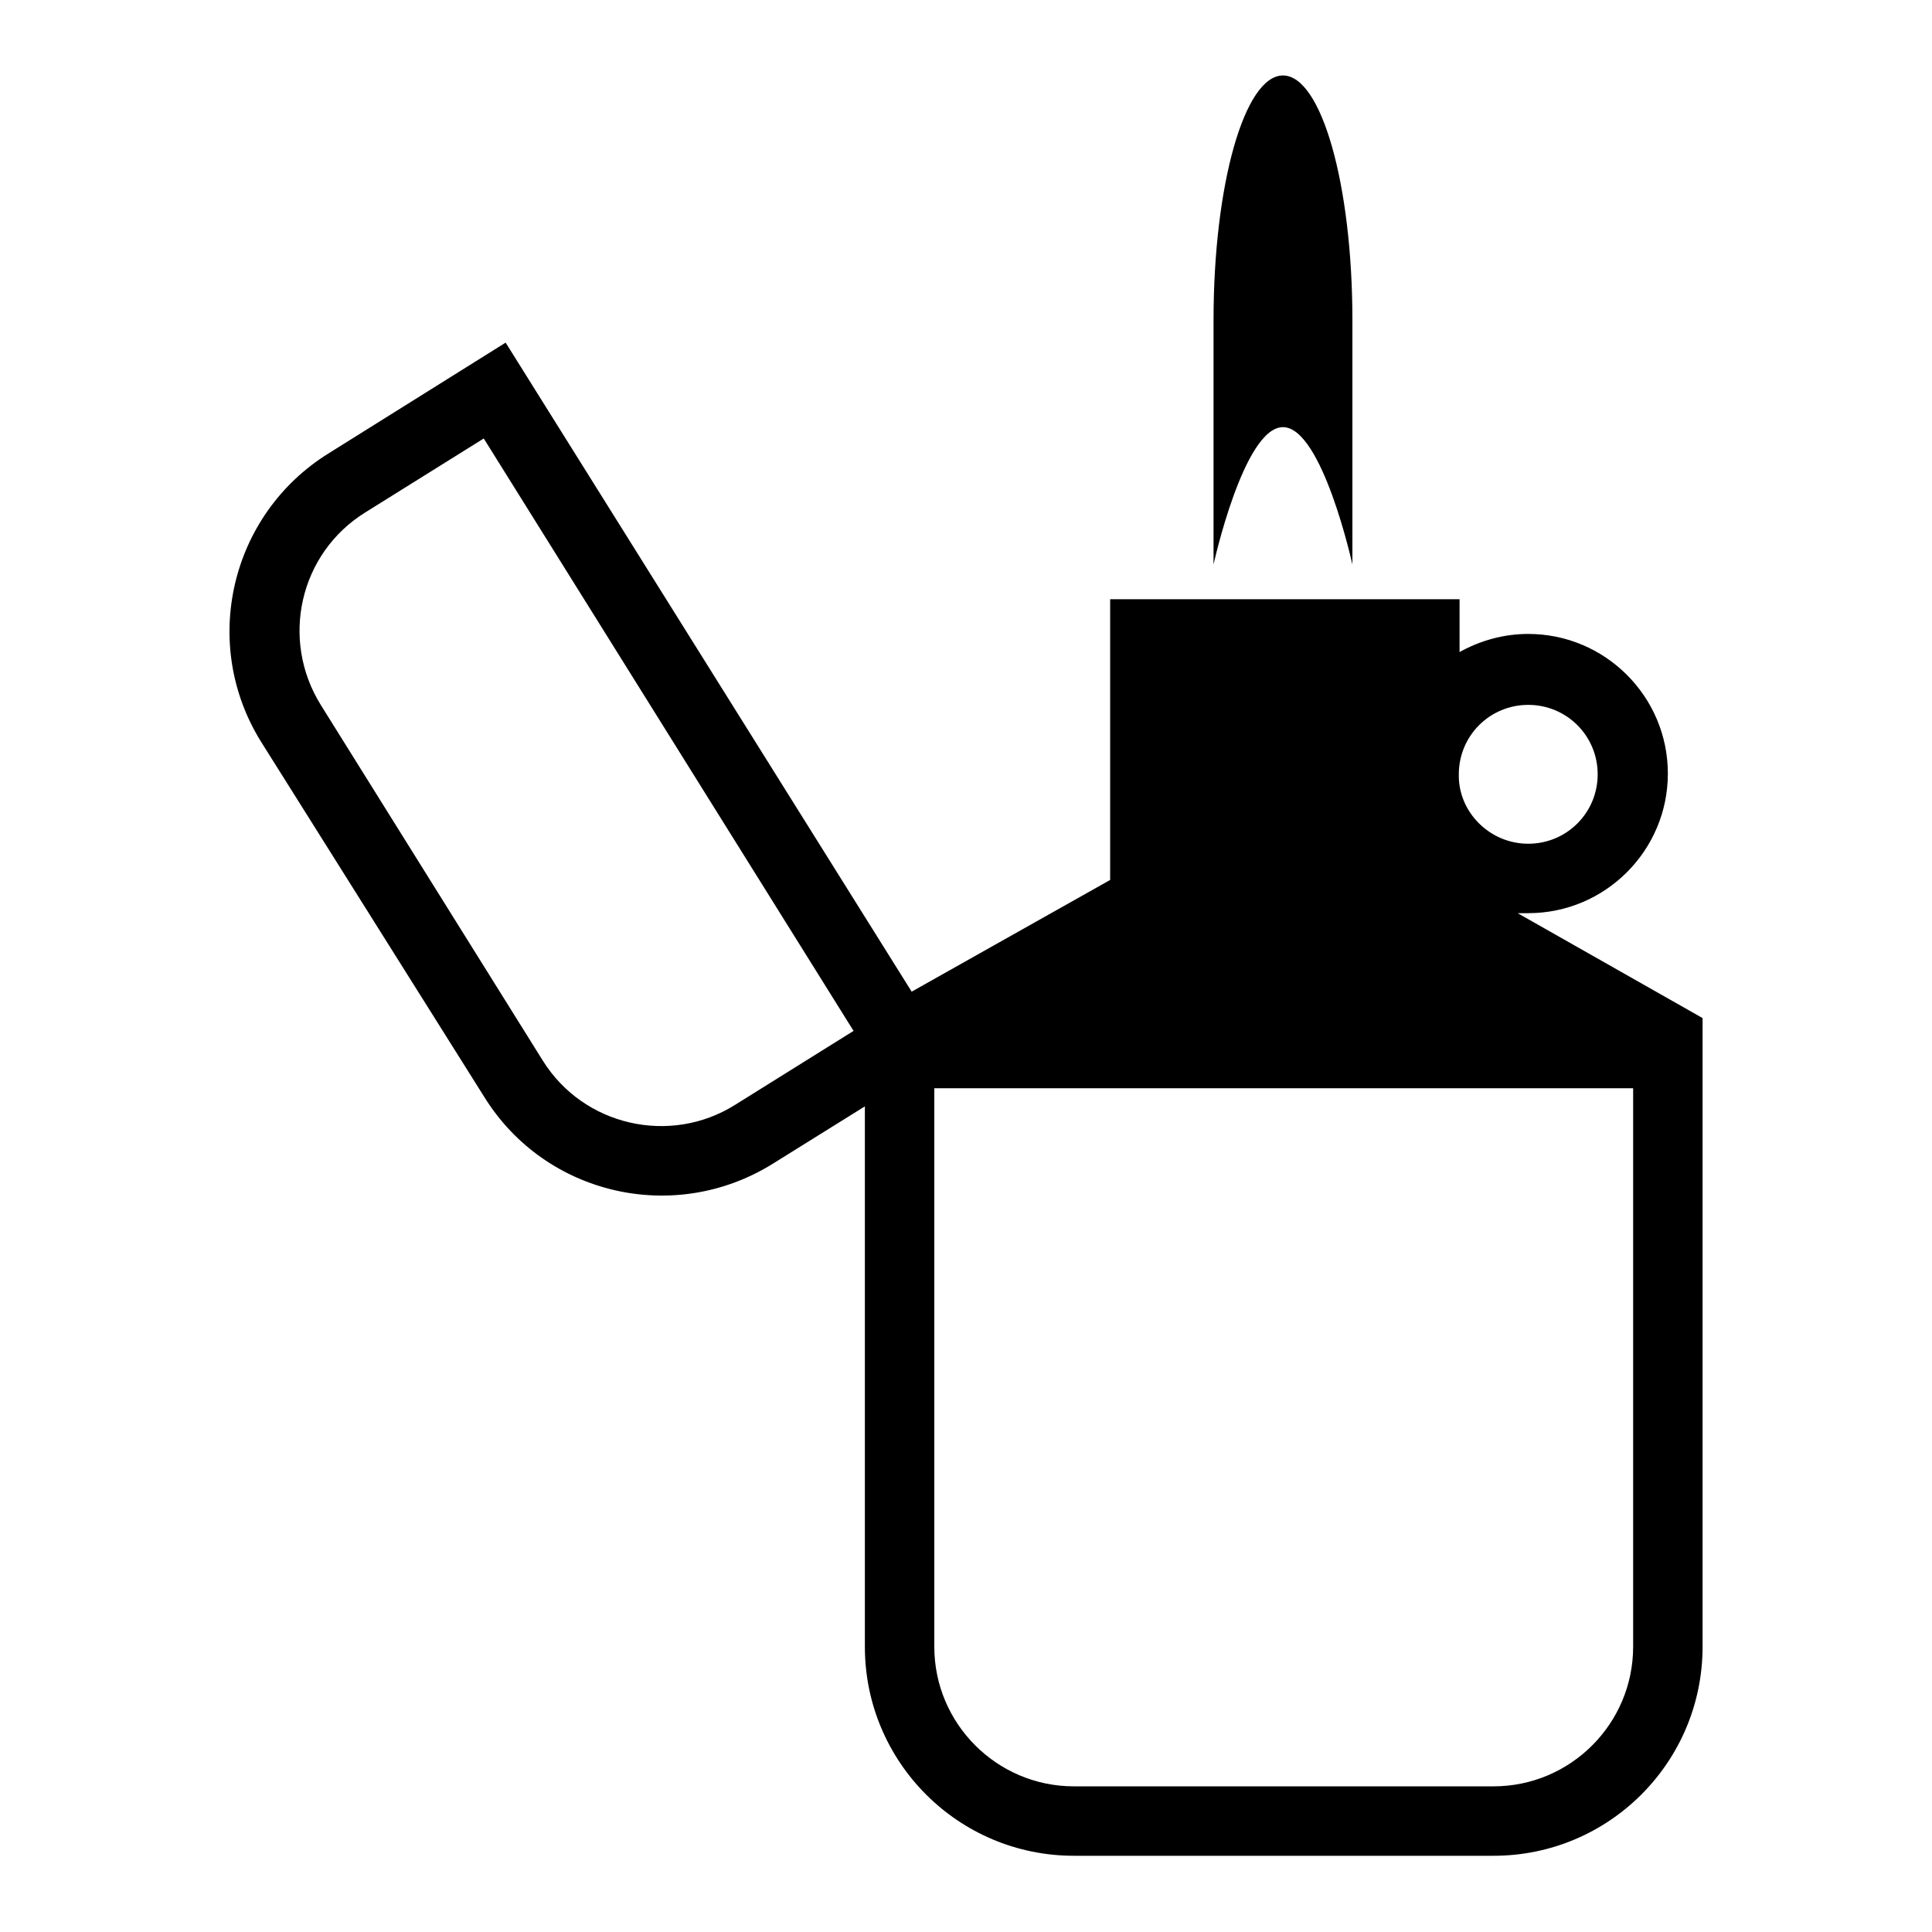
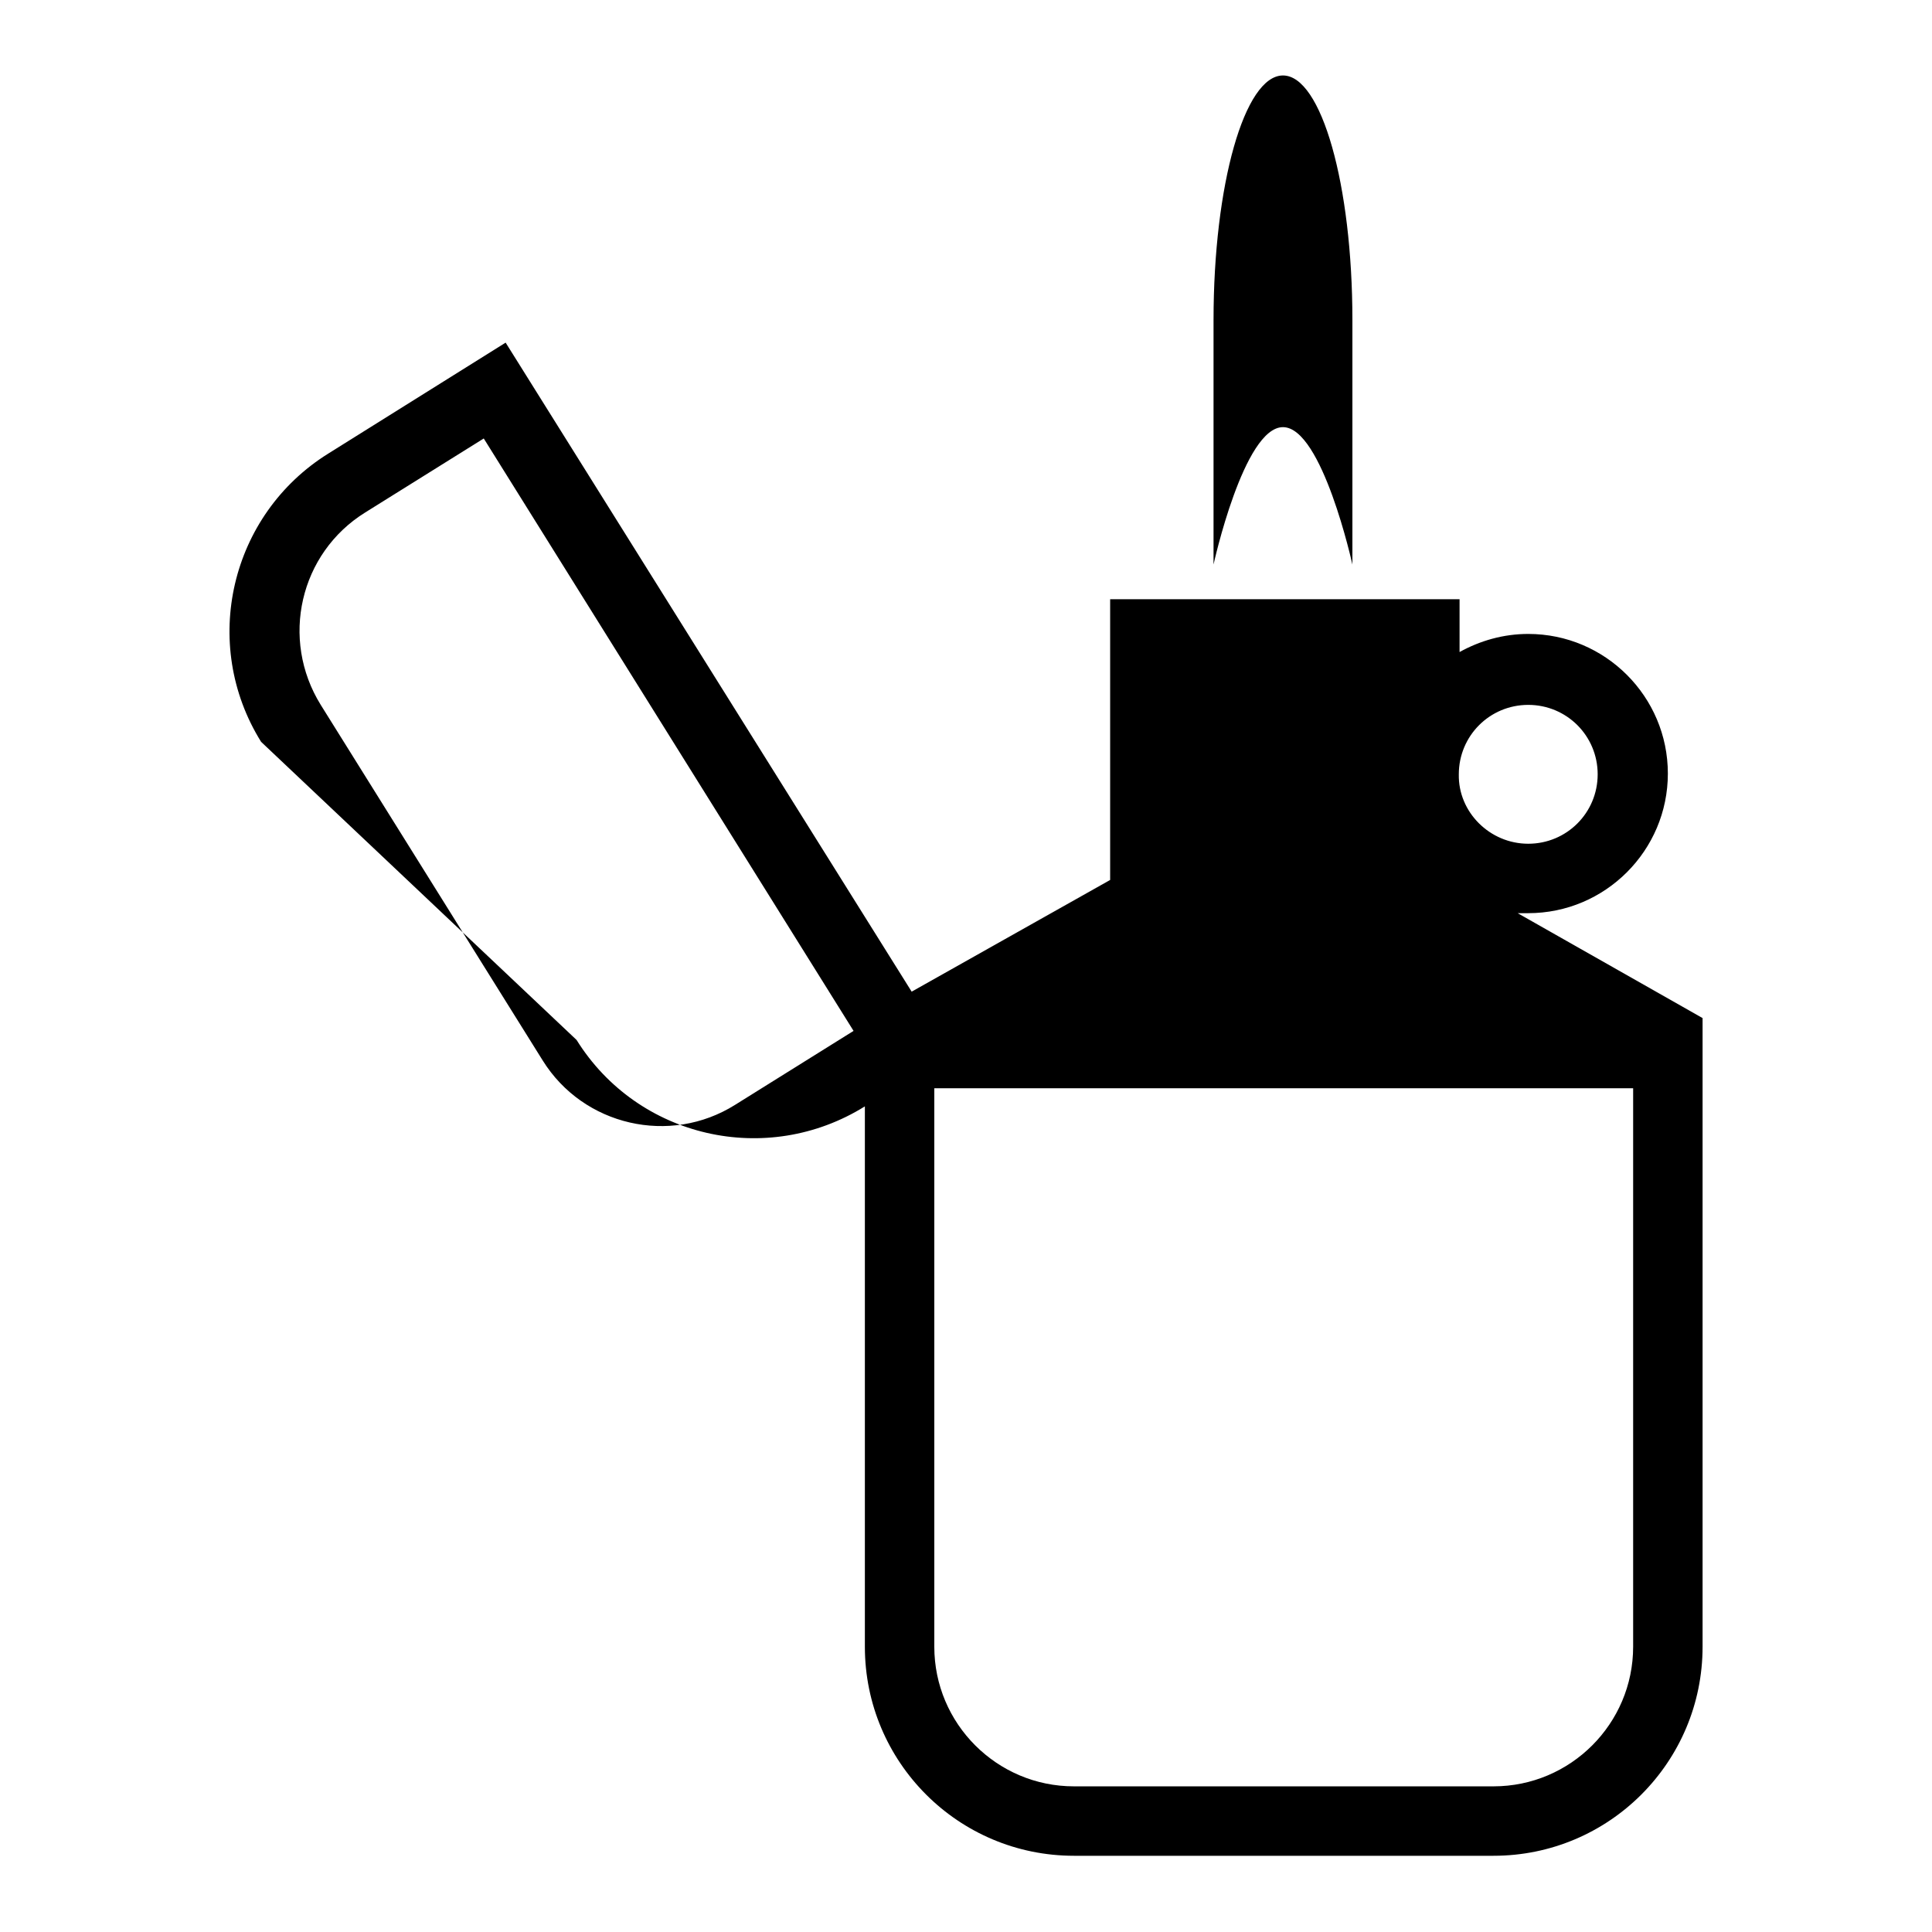
<svg xmlns="http://www.w3.org/2000/svg" version="1.1" x="0px" y="0px" viewBox="0 0 256 256" enable-background="new 0 0 256 256" xml:space="preserve">
  <g>
    <g>
-       <path fill="#000000" d="M120.8,131.4l26.3-14.8V79.4h46.3v7l0,0c2.7-1.5,5.8-2.4,9.1-2.4c10.2,0,18.5,8.3,18.5,18.5c0,10.2-8.3,18.5-18.5,18.5c-0.5,0-0.9,0-1.4,0l24.5,13.9v83.3c0,15.3-12.4,27.7-27.7,27.7h-55.6c-15.3,0-27.7-12.4-27.7-27.7v-71.6l-12.2,7.6c-13,8.1-30.1,4.2-38.2-8.8L34.6,98.3c-8.1-13-4.1-30.1,8.9-38.2L67,45.4L120.8,131.4L120.8,131.4z M184.5,107.1v15l23.9,12.8h-76.7l24.5-12.8V88.7h28.3V98c-0.4,1.4-0.6,3-0.6,4.6C183.9,104.1,184.1,105.6,184.5,107.1L184.5,107.1z M123.8,144.2v74c0,10.2,8.3,18.5,18.5,18.5h55.6c10.2,0,18.5-8.3,18.5-18.5v-74H123.8z M202.5,111.8c5.1,0,9.2-4.1,9.2-9.2c0-5.1-4.1-9.2-9.2-9.2c-5.1,0-9.2,4.1-9.2,9.2C193.2,107.6,197.4,111.8,202.5,111.8z M177,125.7c1.3,0,2.3-1,2.3-2.3c0-1.3-1-2.3-2.3-2.3c-1.3,0-2.3,1-2.3,2.3C174.7,124.6,175.7,125.7,177,125.7z M163.1,125.7c1.3,0,2.3-1,2.3-2.3c0-1.3-1-2.3-2.3-2.3s-2.3,1-2.3,2.3C160.8,124.6,161.9,125.7,163.1,125.7z M177,111.8c1.3,0,2.3-1,2.3-2.3c0-1.3-1-2.3-2.3-2.3c-1.3,0-2.3,1-2.3,2.3C174.7,110.7,175.7,111.8,177,111.8z M163.1,111.8c1.3,0,2.3-1,2.3-2.3c0-1.3-1-2.3-2.3-2.3s-2.3,1-2.3,2.3C160.8,110.7,161.9,111.8,163.1,111.8z M177,97.9c1.3,0,2.3-1,2.3-2.3c0-1.3-1-2.3-2.3-2.3c-1.3,0-2.3,1-2.3,2.3C174.7,96.9,175.7,97.9,177,97.9z M163.1,97.9c1.3,0,2.3-1,2.3-2.3c0-1.3-1-2.3-2.3-2.3s-2.3,1-2.3,2.3C160.8,96.9,161.9,97.9,163.1,97.9z M71.9,140.5c5.4,8.7,16.9,11.3,25.5,5.9l15.7-9.8l-49-78.5l-15.7,9.8c-8.7,5.4-11.3,16.8-5.9,25.5L71.9,140.5z M160.8,74.8c0,0,4-18.2,9.2-18.2c5.2,0,9.2,18.2,9.2,18.2s0-24.4,0-32.4c0-17.9-4.1-32.4-9.2-32.4c-5.1,0-9.2,14.5-9.2,32.4V74.8z" />
+       <path fill="#000000" d="M120.8,131.4l26.3-14.8V79.4h46.3v7l0,0c2.7-1.5,5.8-2.4,9.1-2.4c10.2,0,18.5,8.3,18.5,18.5c0,10.2-8.3,18.5-18.5,18.5c-0.5,0-0.9,0-1.4,0l24.5,13.9v83.3c0,15.3-12.4,27.7-27.7,27.7h-55.6c-15.3,0-27.7-12.4-27.7-27.7v-71.6c-13,8.1-30.1,4.2-38.2-8.8L34.6,98.3c-8.1-13-4.1-30.1,8.9-38.2L67,45.4L120.8,131.4L120.8,131.4z M184.5,107.1v15l23.9,12.8h-76.7l24.5-12.8V88.7h28.3V98c-0.4,1.4-0.6,3-0.6,4.6C183.9,104.1,184.1,105.6,184.5,107.1L184.5,107.1z M123.8,144.2v74c0,10.2,8.3,18.5,18.5,18.5h55.6c10.2,0,18.5-8.3,18.5-18.5v-74H123.8z M202.5,111.8c5.1,0,9.2-4.1,9.2-9.2c0-5.1-4.1-9.2-9.2-9.2c-5.1,0-9.2,4.1-9.2,9.2C193.2,107.6,197.4,111.8,202.5,111.8z M177,125.7c1.3,0,2.3-1,2.3-2.3c0-1.3-1-2.3-2.3-2.3c-1.3,0-2.3,1-2.3,2.3C174.7,124.6,175.7,125.7,177,125.7z M163.1,125.7c1.3,0,2.3-1,2.3-2.3c0-1.3-1-2.3-2.3-2.3s-2.3,1-2.3,2.3C160.8,124.6,161.9,125.7,163.1,125.7z M177,111.8c1.3,0,2.3-1,2.3-2.3c0-1.3-1-2.3-2.3-2.3c-1.3,0-2.3,1-2.3,2.3C174.7,110.7,175.7,111.8,177,111.8z M163.1,111.8c1.3,0,2.3-1,2.3-2.3c0-1.3-1-2.3-2.3-2.3s-2.3,1-2.3,2.3C160.8,110.7,161.9,111.8,163.1,111.8z M177,97.9c1.3,0,2.3-1,2.3-2.3c0-1.3-1-2.3-2.3-2.3c-1.3,0-2.3,1-2.3,2.3C174.7,96.9,175.7,97.9,177,97.9z M163.1,97.9c1.3,0,2.3-1,2.3-2.3c0-1.3-1-2.3-2.3-2.3s-2.3,1-2.3,2.3C160.8,96.9,161.9,97.9,163.1,97.9z M71.9,140.5c5.4,8.7,16.9,11.3,25.5,5.9l15.7-9.8l-49-78.5l-15.7,9.8c-8.7,5.4-11.3,16.8-5.9,25.5L71.9,140.5z M160.8,74.8c0,0,4-18.2,9.2-18.2c5.2,0,9.2,18.2,9.2,18.2s0-24.4,0-32.4c0-17.9-4.1-32.4-9.2-32.4c-5.1,0-9.2,14.5-9.2,32.4V74.8z" />
    </g>
  </g>
</svg>